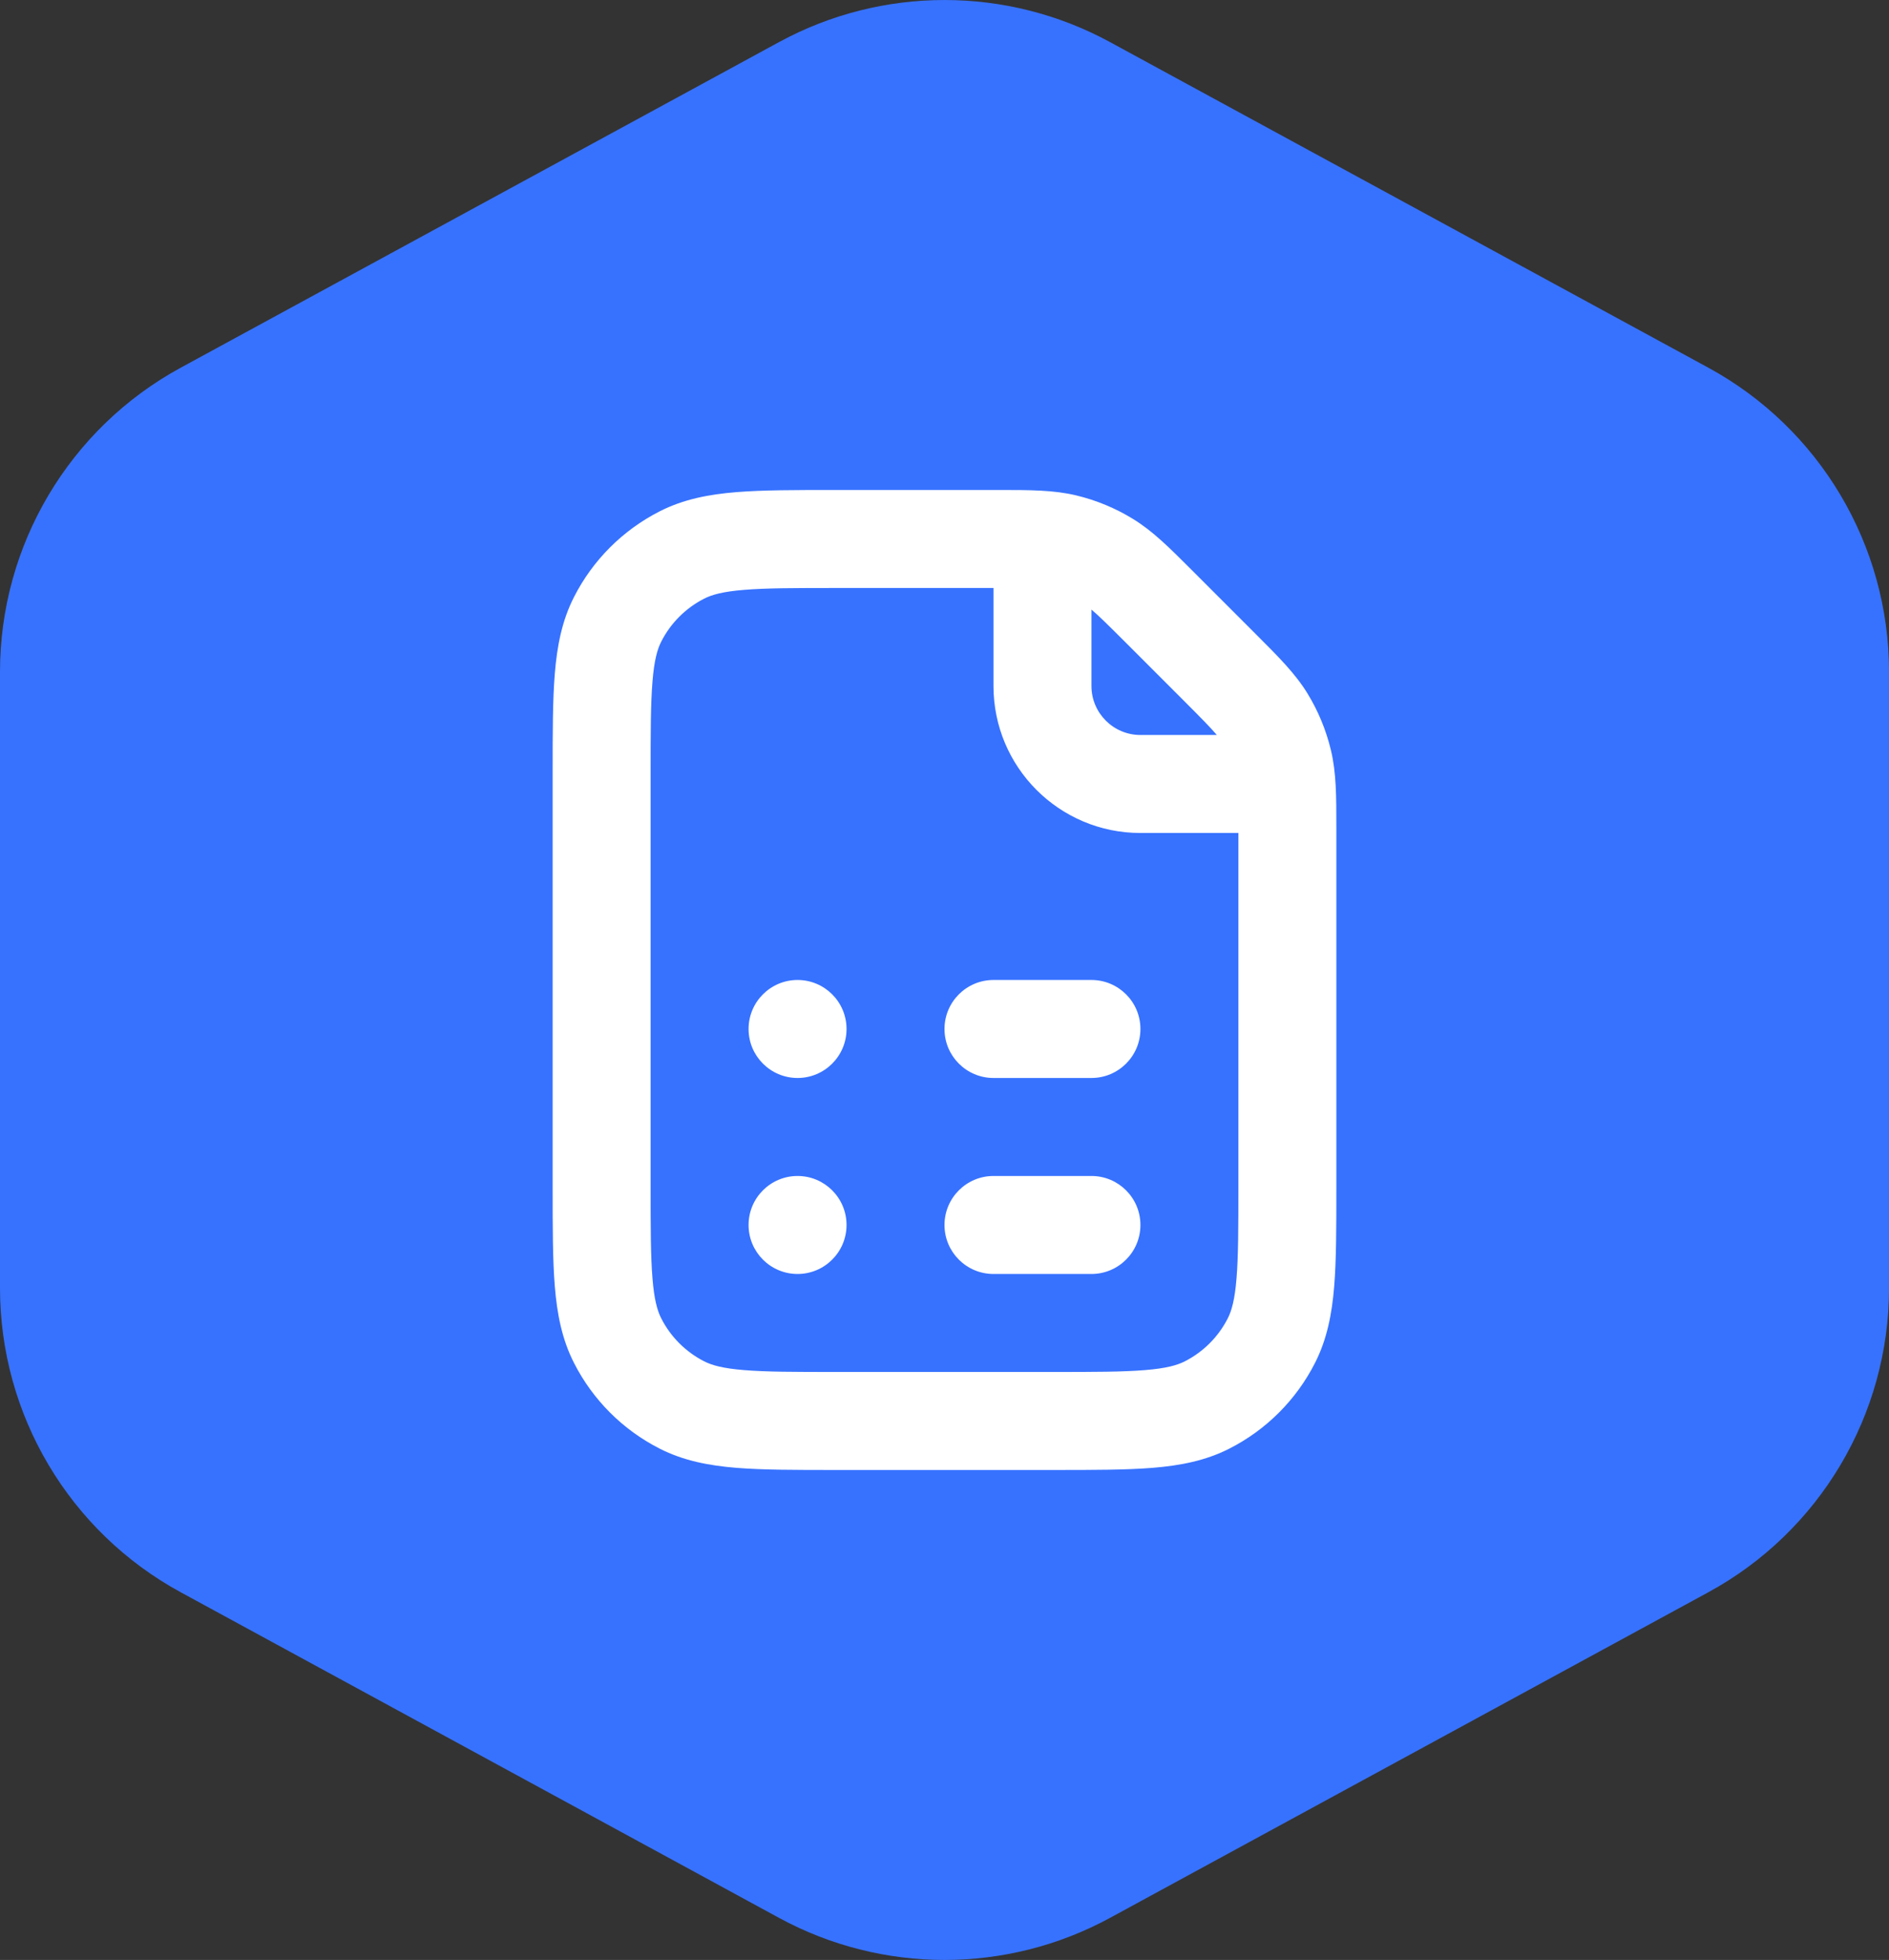
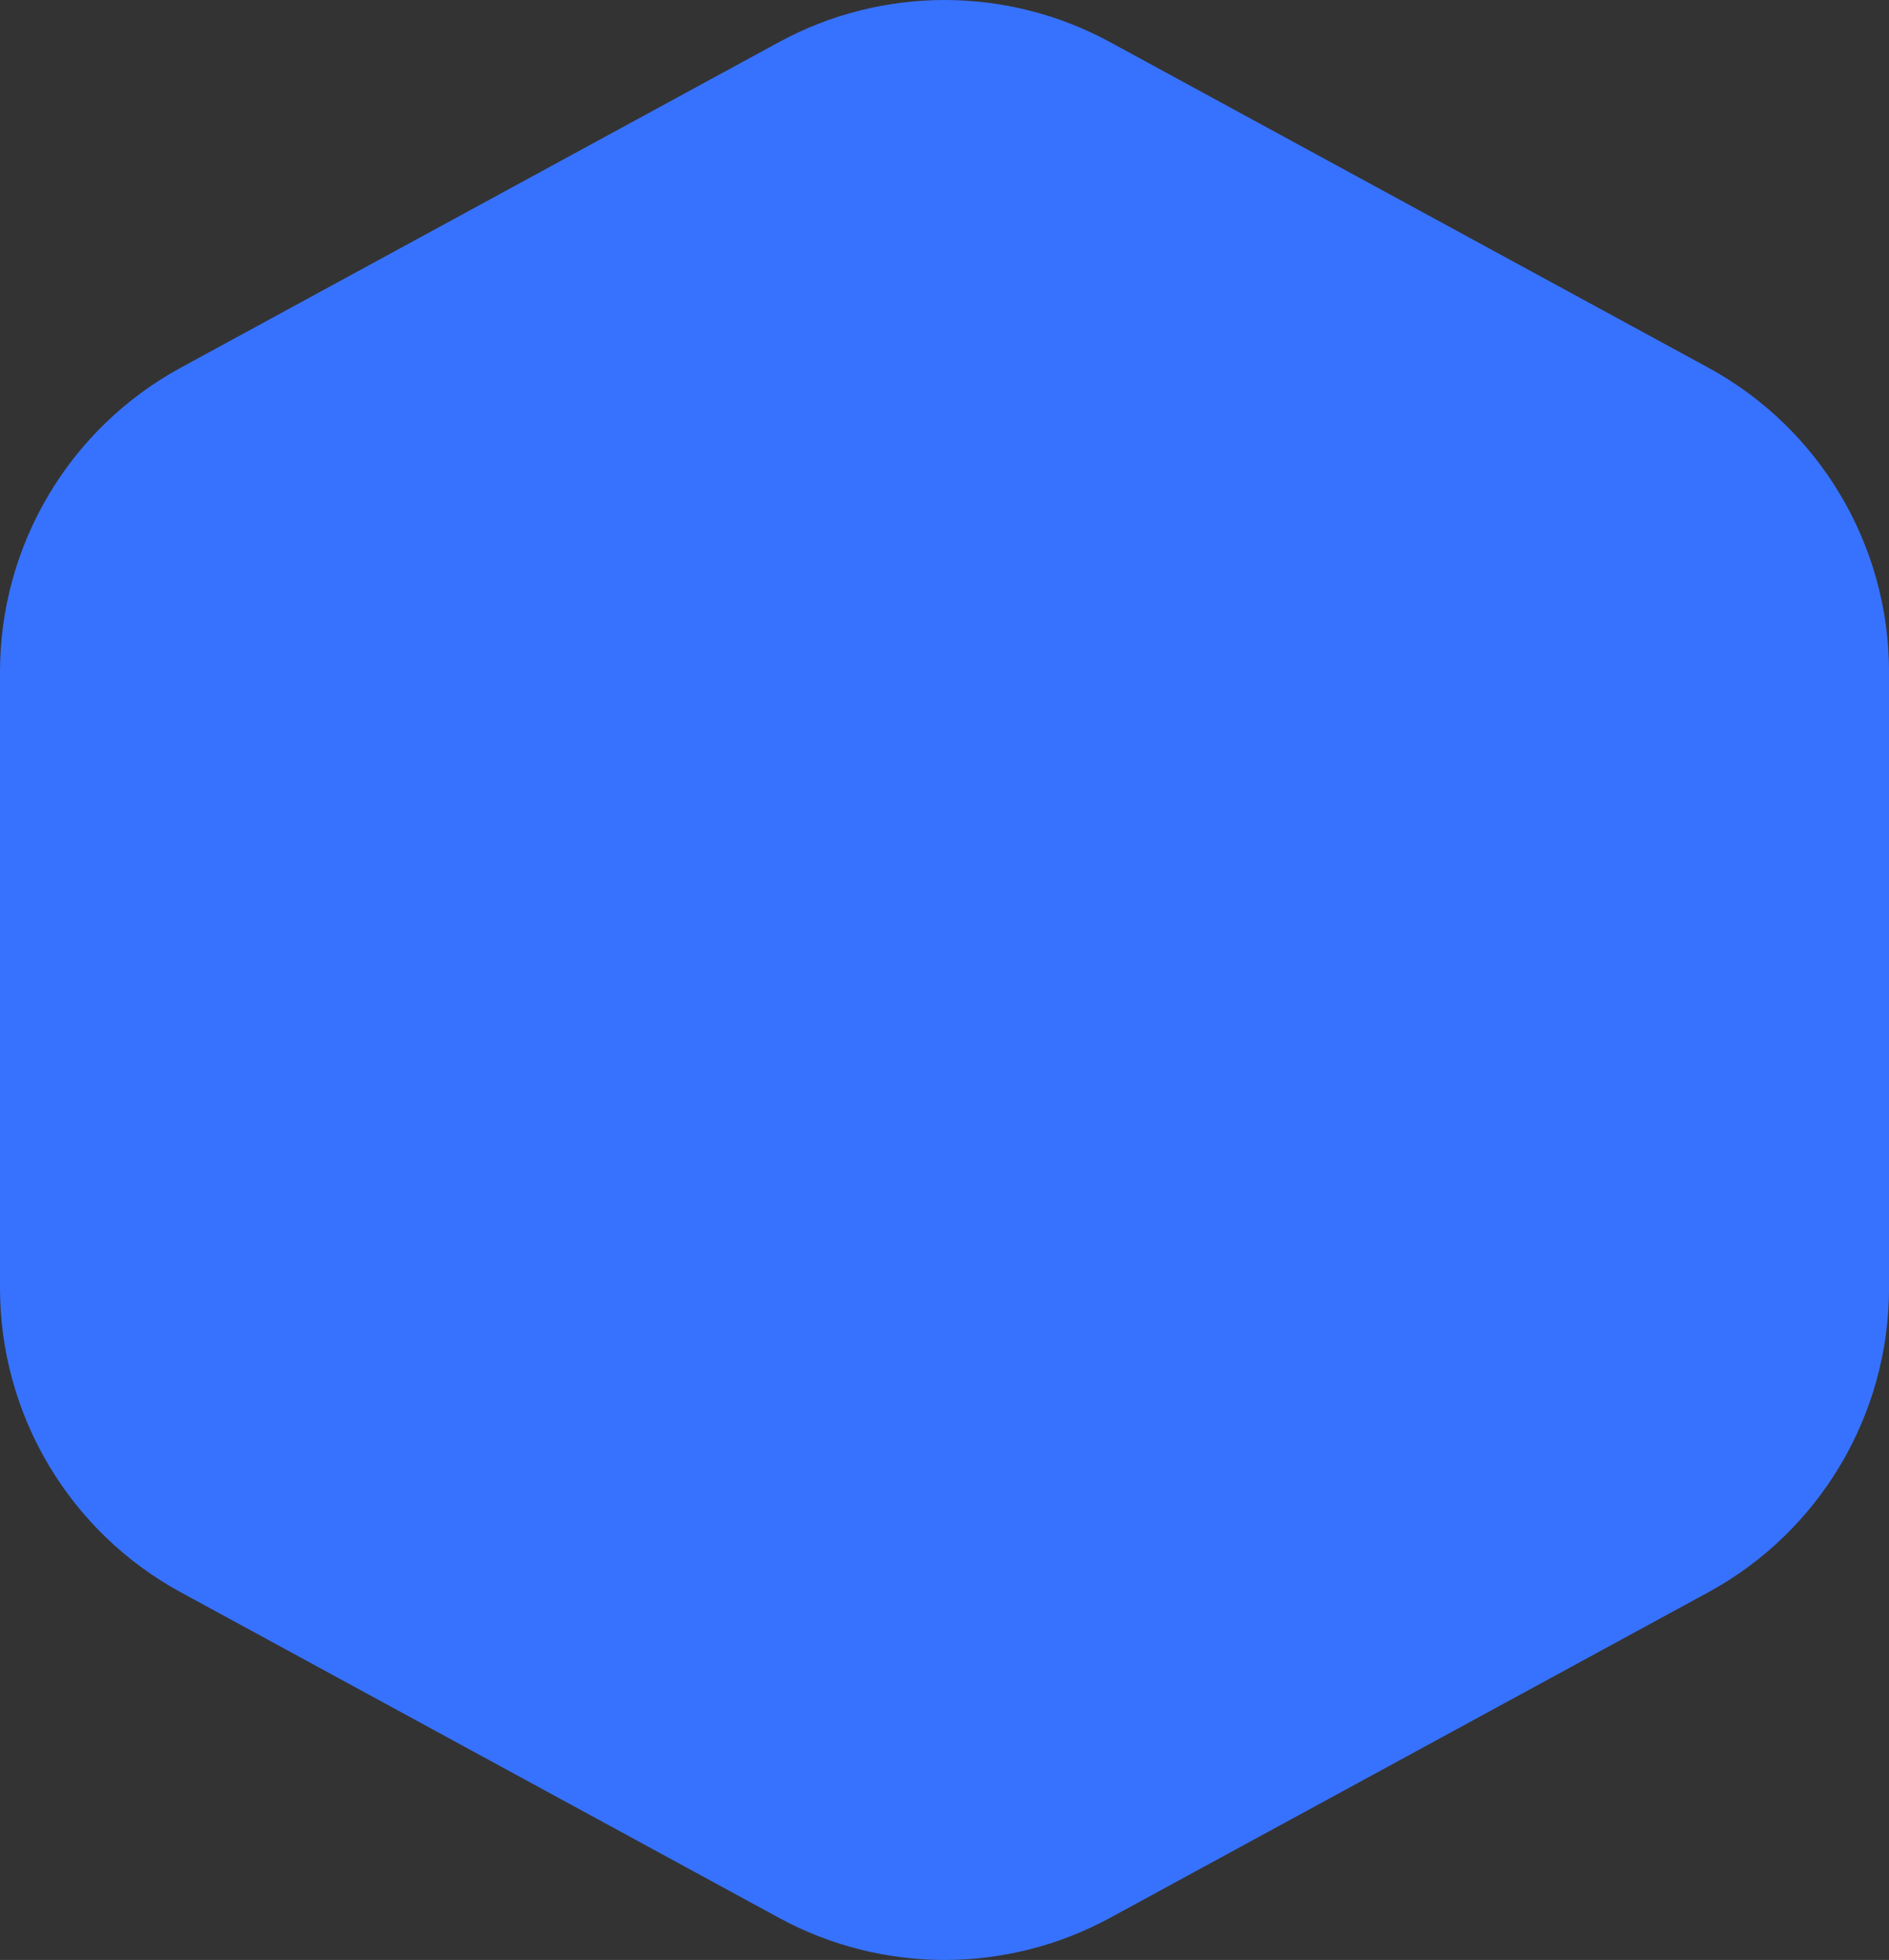
<svg xmlns="http://www.w3.org/2000/svg" width="38.566px" height="40px" viewBox="0 0 38.566 40" version="1.1">
  <rect x="0" y="0" width="38.566" height="40" fill="#333333" stroke="none" />
  <g id="Group-11-Copy">
    <path d="M15.905 0.859C18.012 -0.286 20.555 -0.286 22.662 0.859L34.875 7.503C37.15 8.74 38.567 11.123 38.567 13.714L38.567 26.286C38.567 28.877 37.15 31.26 34.875 32.497L22.662 39.141C20.555 40.286 18.012 40.286 15.905 39.141L3.692 32.497C1.417 31.26 8.99017e-15 28.877 7.45432e-15 26.286L0 13.714C-1.53585e-15 11.123 1.417 8.74 3.692 7.503L15.905 0.859Z" id="Polygon" fill="#3772FF" fill-rule="evenodd" stroke="none" />
    <g id="file-list" transform="translate(11.283 10)">
-       <path d="M10.691 0.111C10.228 -0 9.749 -0 9.114 3.05721e-05L9.114 3.05993e-05L5.759 6.05993e-05L5.759 6.05981e-05C4.954 5.05986e-05 4.289 4.23457e-05 3.748 0.044C3.186 0.09 2.669 0.189 2.184 0.436C1.431 0.82 0.819 1.431 0.436 2.184C0.189 2.669 0.09 3.186 0.044 3.748C-1.77045e-05 4.289 -9.70005e-06 4.954 0 5.759L0 14.242C-9.70005e-06 15.046 -1.77059e-05 15.711 0.044 16.252C0.09 16.814 0.189 17.331 0.436 17.816C0.819 18.569 1.431 19.181 2.184 19.564C2.669 19.811 3.186 19.91 3.748 19.956C4.289 20 4.954 20 5.759 20L10.241 20C11.046 20 11.711 20 12.252 19.956C12.814 19.91 13.331 19.811 13.816 19.564C14.569 19.181 15.181 18.569 15.564 17.816C15.811 17.331 15.91 16.814 15.956 16.252C16 15.711 16 15.046 16 14.241L16 6.886L16 6.885C16 6.251 16 5.771 15.889 5.309C15.791 4.901 15.63 4.511 15.411 4.153C15.162 3.747 14.822 3.408 14.373 2.959L13.041 1.627C12.592 1.178 12.253 0.838 11.847 0.59C11.489 0.37 11.099 0.209 10.691 0.111ZM3.911 2.038C4.361 2.001 4.943 2 5.8 2L9 2L9 4C9 5.657 10.343 7 12 7L14 7L14 14.2C14 15.057 13.999 15.639 13.962 16.089C13.927 16.527 13.862 16.752 13.782 16.908C13.59 17.284 13.284 17.59 12.908 17.782C12.752 17.862 12.527 17.927 12.089 17.962C11.639 17.999 11.057 18 10.2 18L5.8 18C4.943 18 4.361 17.999 3.911 17.962C3.473 17.927 3.248 17.862 3.092 17.782C2.716 17.59 2.41 17.284 2.218 16.908C2.138 16.752 2.073 16.527 2.038 16.089C2.001 15.639 2 15.057 2 14.2L2 5.8C2 4.943 2.001 4.361 2.038 3.911C2.073 3.473 2.138 3.248 2.218 3.092C2.41 2.716 2.716 2.41 3.092 2.218C3.248 2.138 3.473 2.073 3.911 2.038ZM11.699 3.113L12.887 4.301C13.248 4.662 13.44 4.858 13.56 5L12 5C11.448 5 11 4.552 11 4L11 2.44C11.142 2.56 11.338 2.752 11.699 3.113ZM5 10C5.552 10 6 10.448 6 11C6 11.552 5.552 12 5 12C4.448 12 4 11.552 4 11C4 10.448 4.448 10 5 10ZM8 11C8 10.448 8.448 10 9 10L11 10C11.552 10 12 10.448 12 11C12 11.552 11.552 12 11 12L9 12C8.448 12 8 11.552 8 11ZM6 15C6 15.552 5.552 16 5 16C4.448 16 4 15.552 4 15C4 14.448 4.448 14 5 14C5.552 14 6 14.448 6 15ZM8 15C8 14.448 8.448 14 9 14L11 14C11.552 14 12 14.448 12 15C12 15.552 11.552 16 11 16L9 16C8.448 16 8 15.552 8 15Z" id="Combined-Shape" fill="#FFFFFF" fill-rule="evenodd" stroke="none" />
-     </g>
+       </g>
  </g>
</svg>